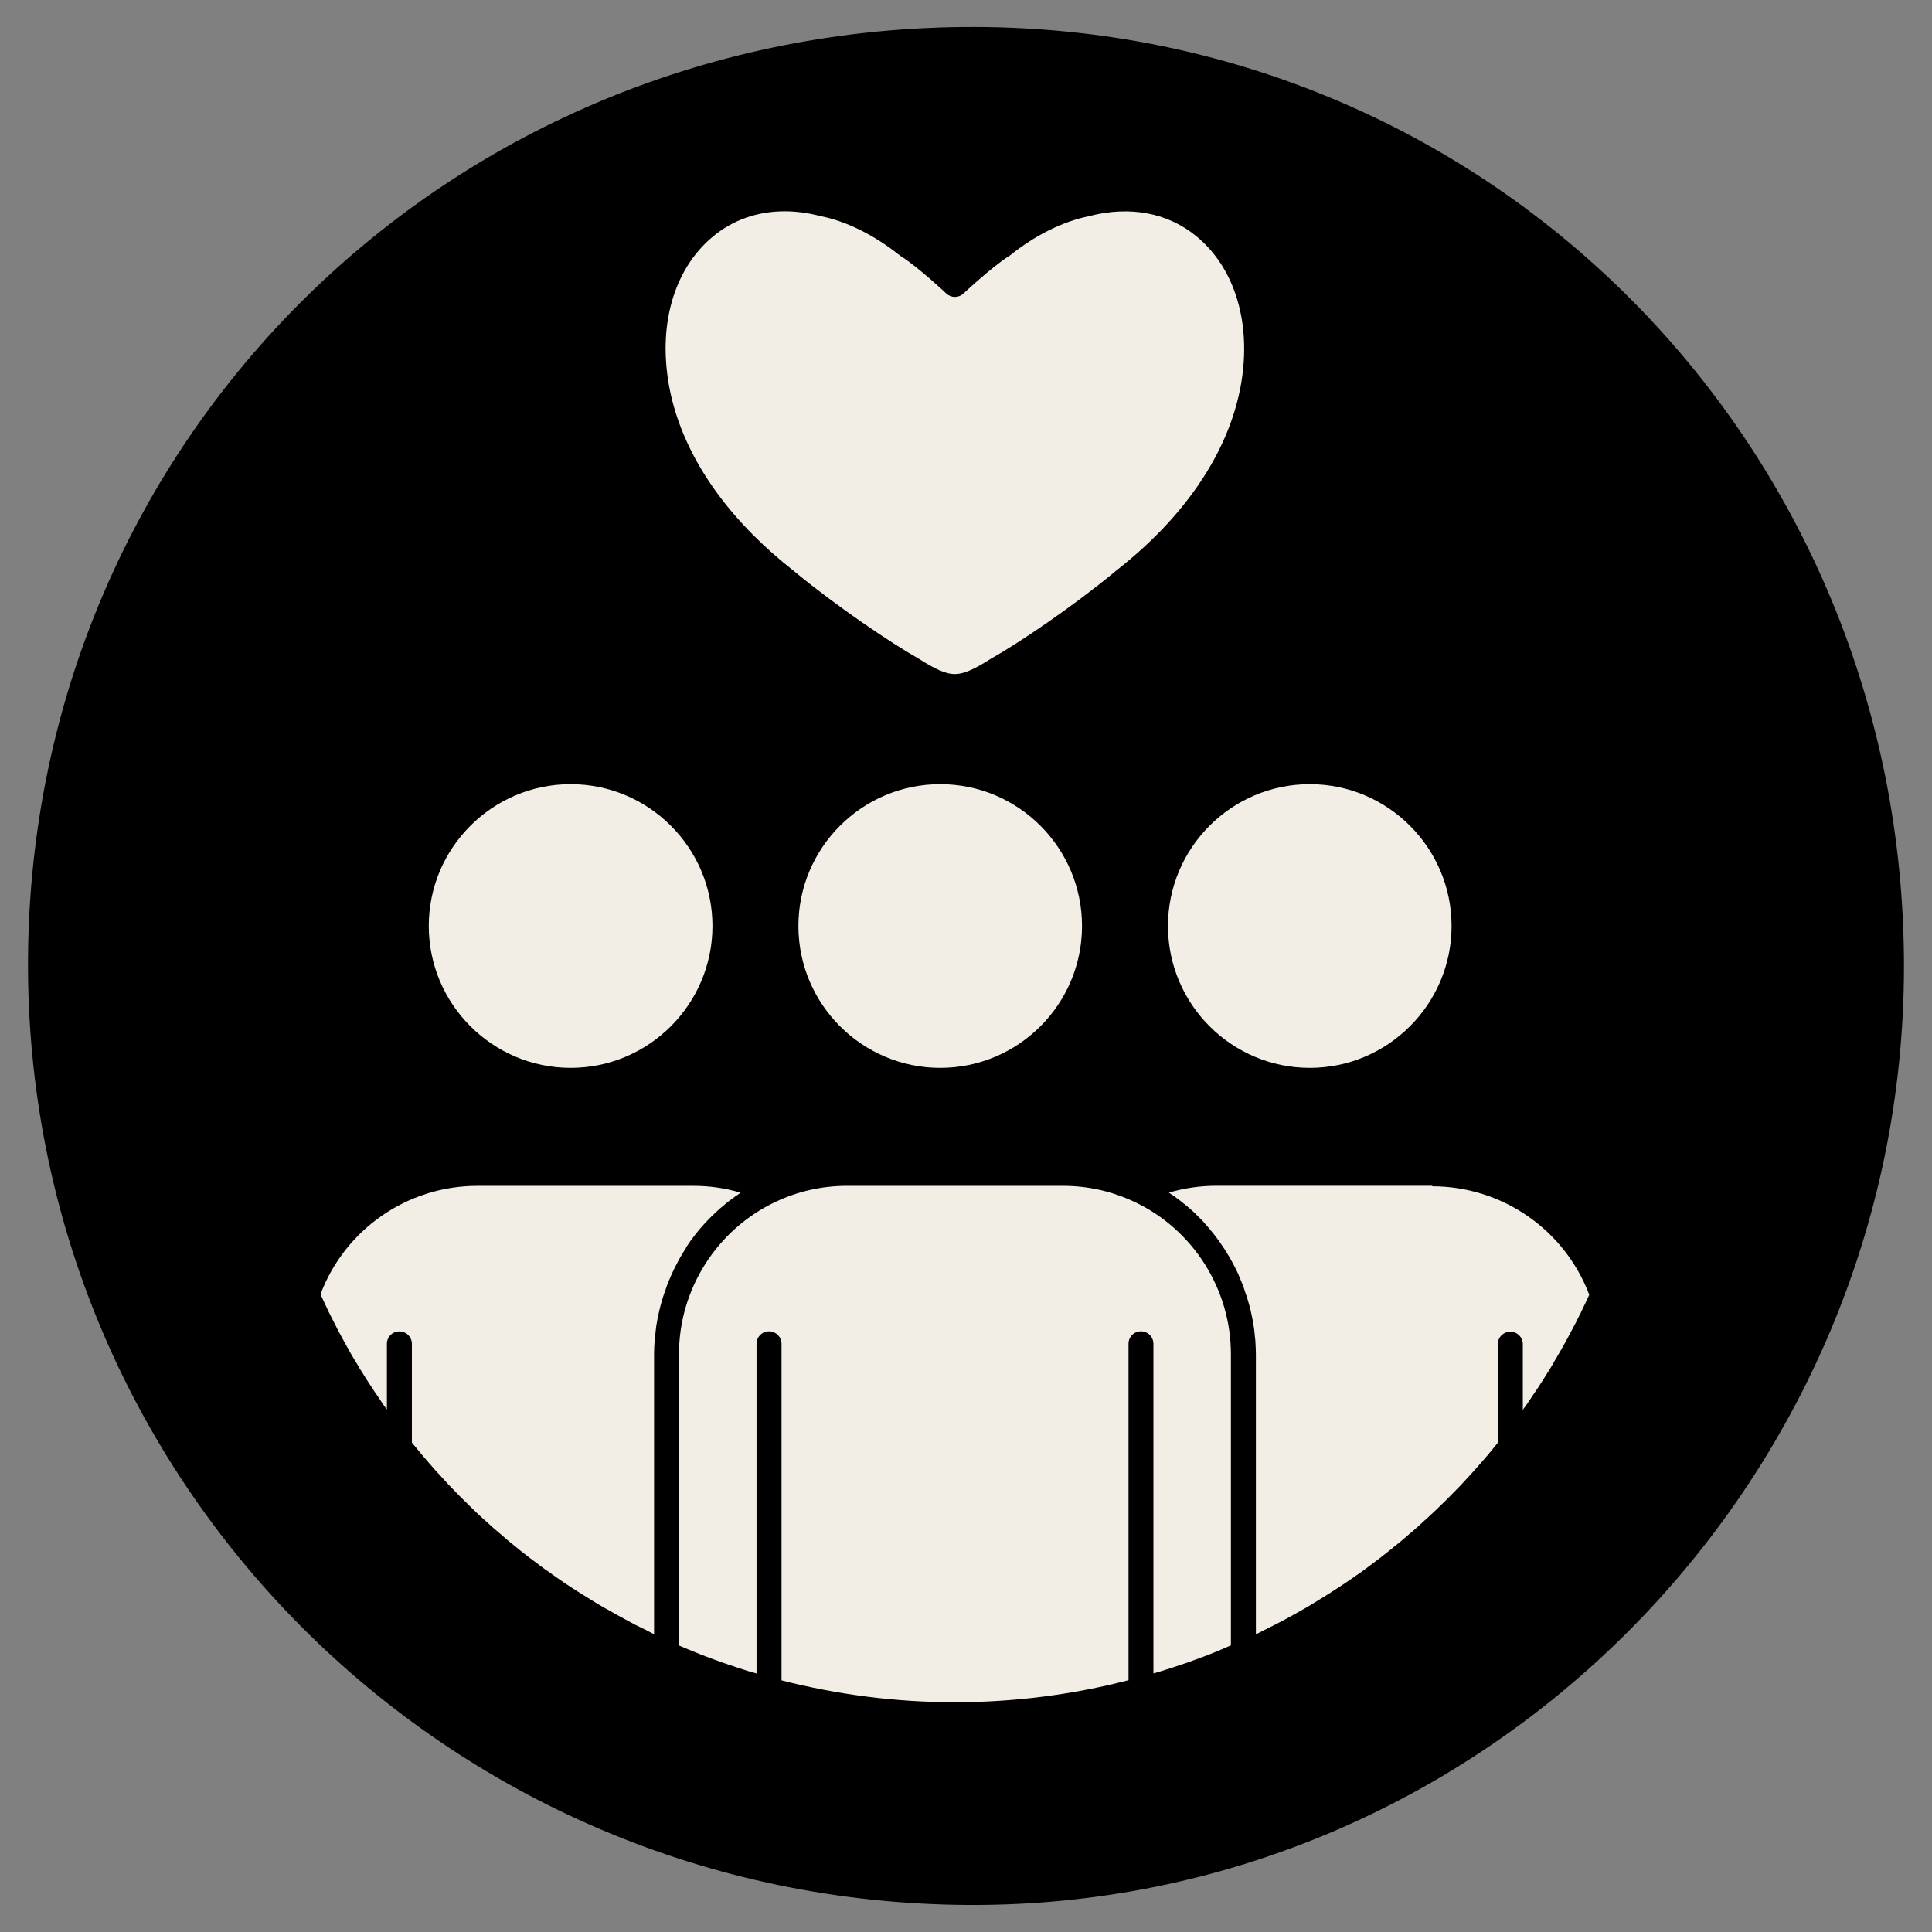
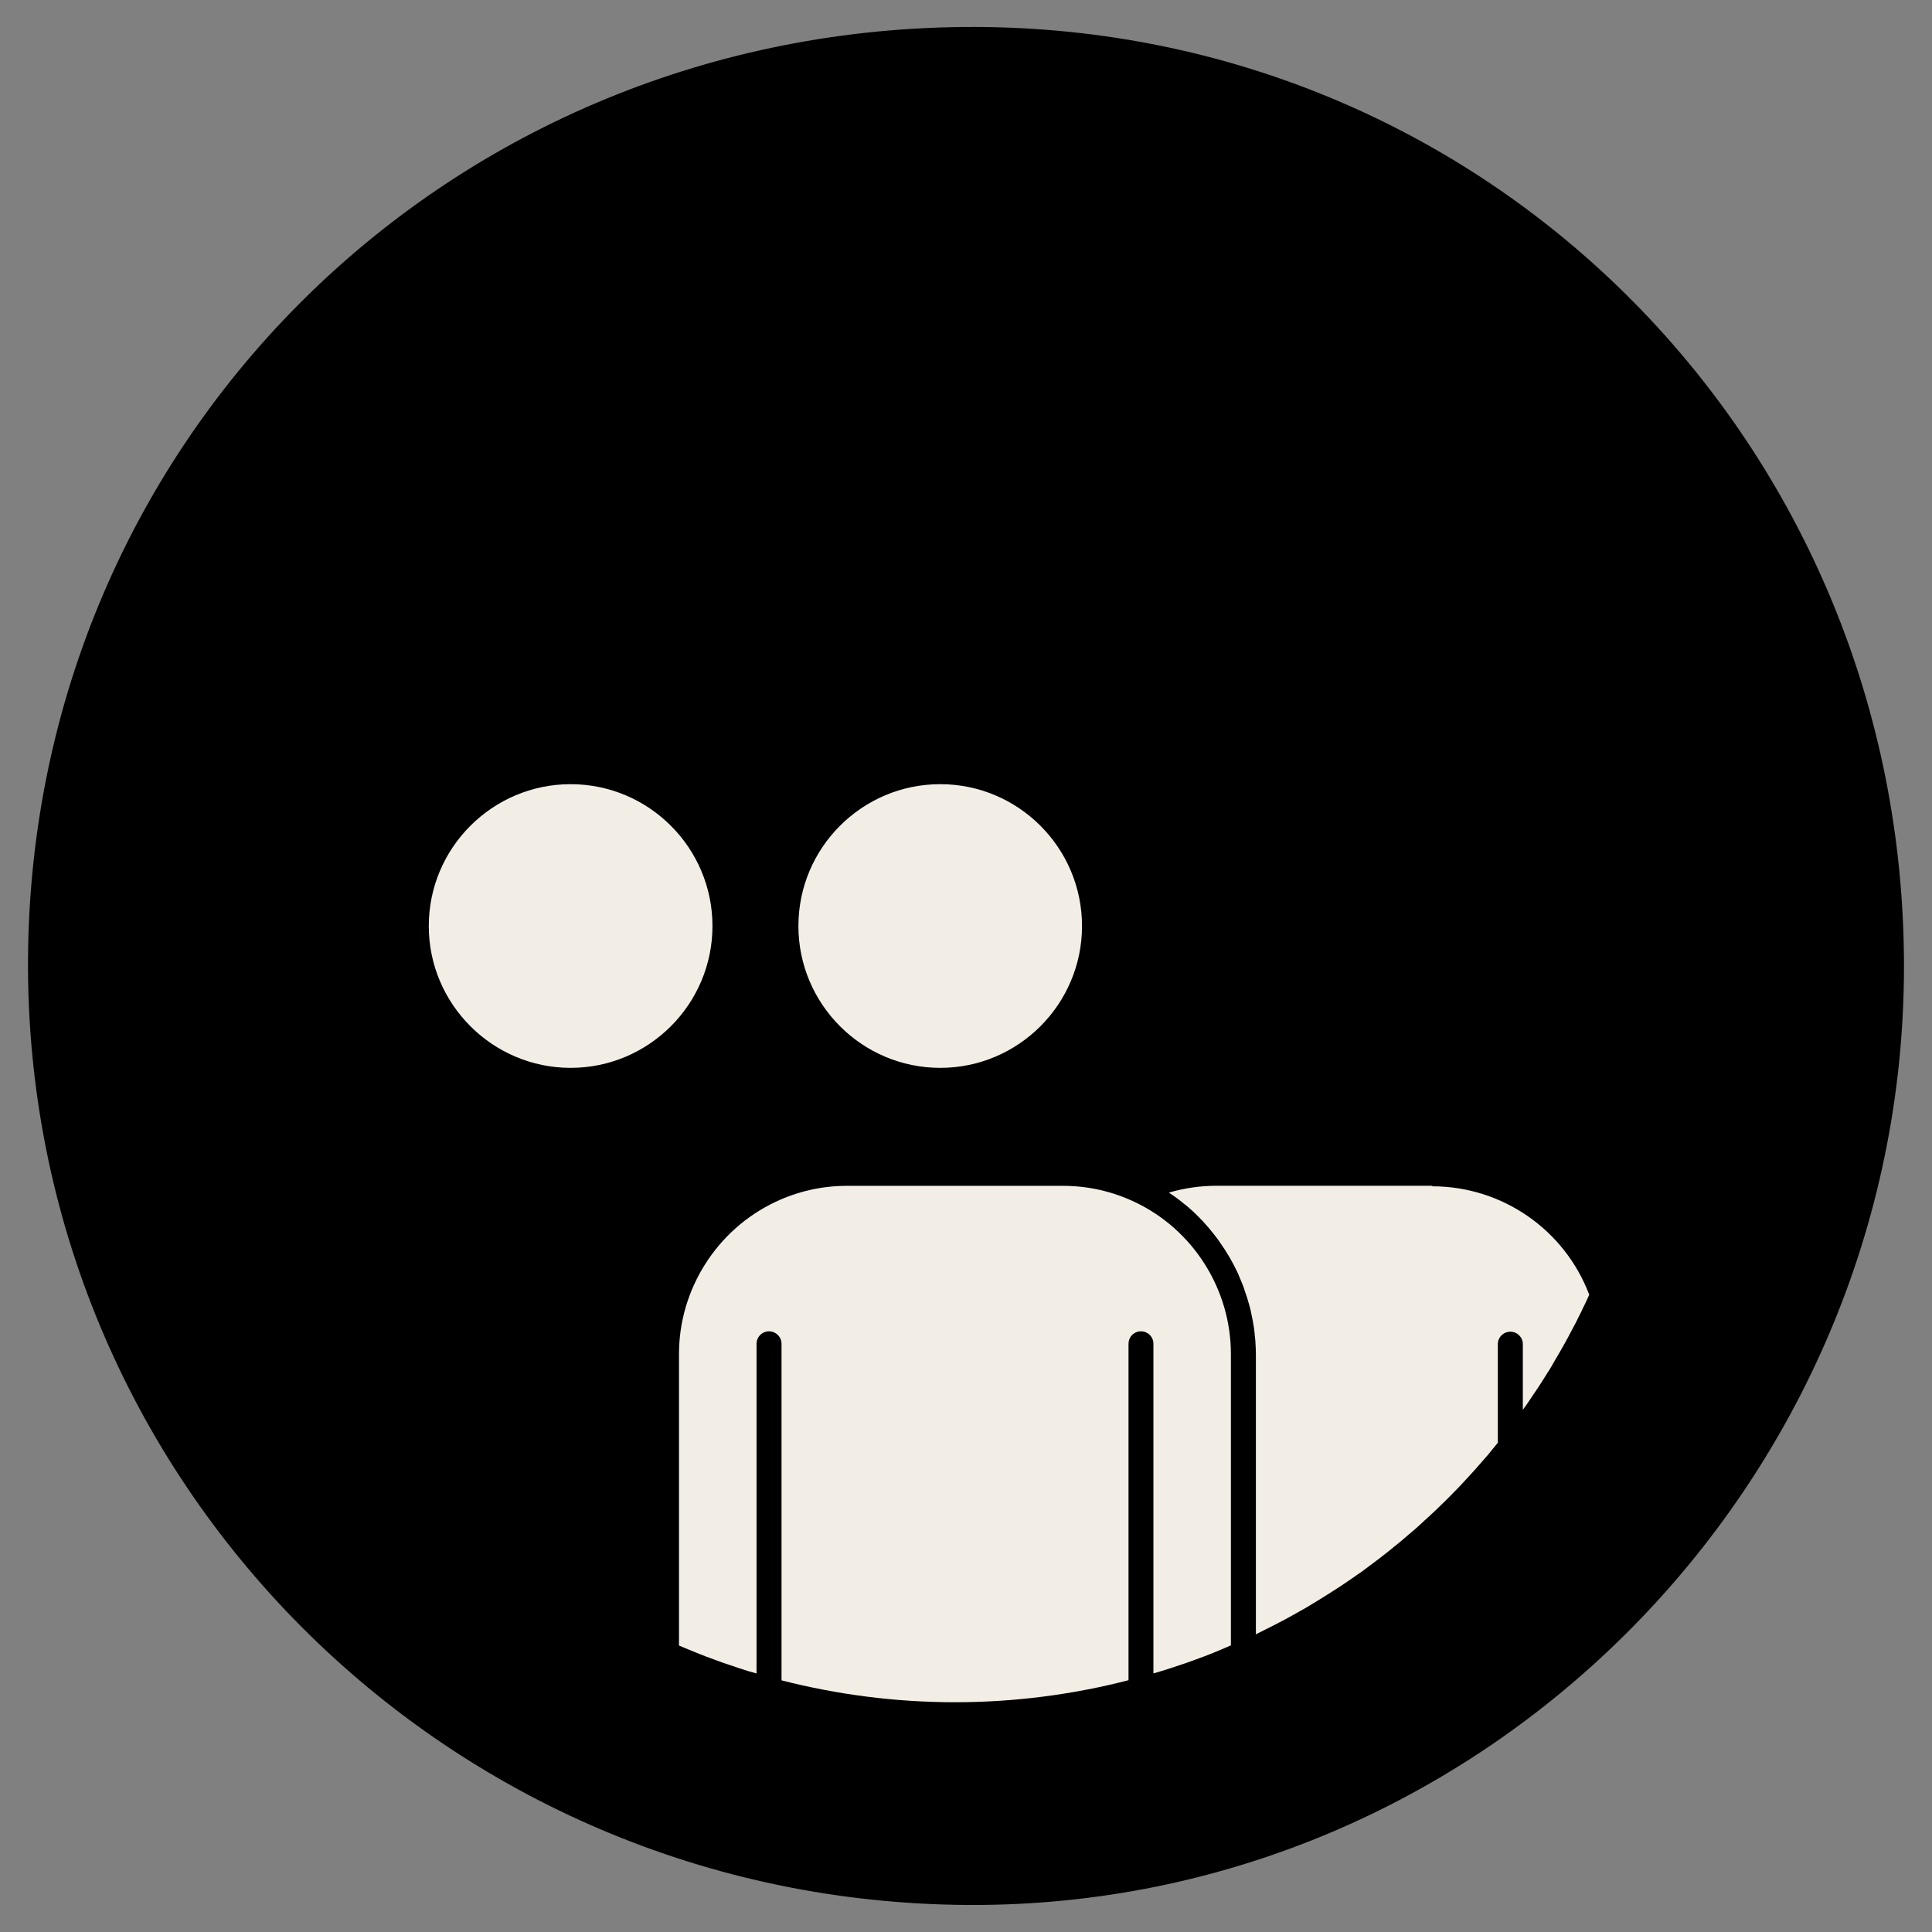
<svg xmlns="http://www.w3.org/2000/svg" id="Layer_3" x="0px" y="0px" width="25.512px" height="25.512px" viewBox="0.525 0.474 25.512 25.512" xml:space="preserve">
  <rect x="0.525" y="0.474" width="25.512" height="25.512" fill="#808080" stroke="none" />
  <g>
    <path d="M25.667,13.25c-0.01,6.829-5.571,12.41-12.345,12.379c-6.915-0.03-12.468-5.616-12.427-12.495   C0.939,6.258,6.469,0.816,13.397,0.83C20.227,0.845,25.675,6.36,25.667,13.25" />
    <path fill="#F3EEE5" d="M15.504,16.344c-0.298-0.14-0.614-0.211-0.943-0.211H11.71c-0.329,0-0.646,0.071-0.943,0.211   c-0.775,0.365-1.276,1.153-1.276,2.009v3.85c0.045,0.02,0.09,0.037,0.134,0.056c0.045,0.018,0.088,0.036,0.132,0.054   c0.063,0.026,0.129,0.049,0.193,0.073c0.042,0.015,0.084,0.03,0.126,0.046c0.072,0.025,0.144,0.048,0.214,0.072   c0.036,0.011,0.072,0.023,0.109,0.035c0.039,0.012,0.078,0.022,0.116,0.033v-4.353c0-0.091,0.074-0.165,0.165-0.165   s0.165,0.074,0.165,0.165v4.444c0.743,0.19,1.512,0.289,2.29,0.289s1.55-0.099,2.292-0.291v-4.442c0-0.091,0.072-0.165,0.165-0.165   c0.091,0,0.164,0.074,0.164,0.165v4.352c0.04-0.011,0.079-0.021,0.116-0.034c0.034-0.01,0.068-0.021,0.102-0.032   c0.074-0.024,0.147-0.048,0.222-0.074c0.04-0.015,0.081-0.029,0.121-0.044c0.067-0.024,0.133-0.049,0.199-0.075   c0.043-0.017,0.087-0.036,0.131-0.054c0.044-0.019,0.087-0.037,0.132-0.057v-3.848C16.779,17.497,16.279,16.708,15.504,16.344z" />
    <path fill="#F3EEE5" d="M19.439,16.132h-2.85c-0.215,0-0.425,0.031-0.628,0.09c0.004,0.004,0.008,0.006,0.011,0.009   c0.044,0.028,0.086,0.059,0.127,0.09c0.017,0.012,0.03,0.024,0.046,0.037c0.029,0.022,0.059,0.046,0.087,0.071   c0.018,0.015,0.032,0.03,0.05,0.045c0.023,0.023,0.05,0.047,0.072,0.071c0.018,0.017,0.032,0.033,0.05,0.05   c0.021,0.024,0.045,0.05,0.066,0.075c0.017,0.018,0.031,0.035,0.045,0.054c0.023,0.025,0.043,0.053,0.064,0.08   c0.013,0.018,0.027,0.035,0.04,0.053c0.021,0.031,0.042,0.062,0.063,0.093c0.011,0.015,0.021,0.03,0.03,0.047   c0.031,0.047,0.059,0.095,0.085,0.144c0.002,0.004,0.003,0.006,0.005,0.009c0.025,0.046,0.049,0.095,0.072,0.143   c0.007,0.017,0.014,0.034,0.021,0.052c0.016,0.034,0.029,0.069,0.043,0.104c0.009,0.021,0.016,0.041,0.021,0.062   c0.012,0.033,0.023,0.065,0.034,0.099c0.007,0.022,0.013,0.044,0.019,0.065c0.009,0.033,0.02,0.066,0.027,0.1   c0.004,0.022,0.01,0.045,0.014,0.067c0.008,0.034,0.015,0.069,0.02,0.104c0.004,0.021,0.008,0.043,0.011,0.064   c0.005,0.038,0.009,0.076,0.012,0.115c0.002,0.018,0.005,0.037,0.006,0.057c0.003,0.057,0.007,0.114,0.007,0.173v3.7   c0,0,0.006-0.004,0.008-0.004c0.03-0.016,0.061-0.03,0.093-0.047c0.049-0.024,0.099-0.049,0.147-0.074   c0.032-0.017,0.064-0.033,0.098-0.051c0.047-0.024,0.093-0.05,0.14-0.076c0.033-0.018,0.065-0.037,0.097-0.055   c0.047-0.025,0.093-0.052,0.137-0.079c0.033-0.019,0.064-0.039,0.098-0.06c0.043-0.026,0.087-0.053,0.131-0.081   c0.033-0.021,0.066-0.042,0.098-0.063c0.043-0.027,0.085-0.055,0.128-0.084c0.032-0.021,0.064-0.045,0.097-0.066   c0.041-0.028,0.082-0.059,0.124-0.086c0.032-0.023,0.063-0.047,0.095-0.071c0.04-0.029,0.08-0.06,0.12-0.09   c0.033-0.024,0.064-0.05,0.095-0.074c0.04-0.03,0.078-0.062,0.116-0.093c0.032-0.026,0.063-0.051,0.094-0.076   c0.038-0.032,0.076-0.064,0.113-0.097c0.031-0.026,0.063-0.052,0.092-0.079c0.037-0.033,0.074-0.066,0.109-0.1   c0.031-0.027,0.061-0.054,0.09-0.082c0.036-0.033,0.073-0.068,0.108-0.103c0.027-0.027,0.058-0.056,0.087-0.084   c0.035-0.035,0.071-0.072,0.105-0.107c0.027-0.027,0.056-0.057,0.082-0.084c0.036-0.038,0.071-0.077,0.107-0.116   c0.024-0.027,0.05-0.055,0.075-0.082c0.039-0.043,0.076-0.088,0.115-0.131c0.02-0.023,0.041-0.048,0.062-0.071   c0.044-0.054,0.089-0.109,0.134-0.164v-1.302c0-0.091,0.074-0.164,0.165-0.164s0.165,0.073,0.165,0.164v0.867   c0.015-0.021,0.032-0.043,0.046-0.063c0.024-0.033,0.045-0.067,0.068-0.101c0.031-0.045,0.061-0.09,0.092-0.136l0.068-0.106   c0.027-0.045,0.056-0.088,0.084-0.133c0.021-0.037,0.044-0.074,0.064-0.111c0.027-0.045,0.054-0.09,0.079-0.135   c0.022-0.037,0.042-0.076,0.064-0.113c0.023-0.045,0.05-0.09,0.072-0.135c0.021-0.039,0.04-0.078,0.062-0.116   c0.021-0.045,0.046-0.093,0.069-0.138c0.018-0.039,0.035-0.078,0.055-0.115c0.019-0.039,0.037-0.078,0.054-0.117   c-0.325-0.859-1.149-1.432-2.073-1.432L19.439,16.132z" />
-     <path fill="#F3EEE5" d="M10.474,7.542c0.16,0.161,0.338,0.318,0.528,0.467l0.036,0.03c0.535,0.44,1.243,0.921,1.617,1.132   c0.232,0.148,0.365,0.204,0.478,0.204c0.113,0,0.246-0.056,0.473-0.2c0.382-0.215,1.089-0.696,1.626-1.139l0.026-0.022   c1.029-0.802,1.628-1.783,1.691-2.77c0.043-0.684-0.183-1.285-0.622-1.647c-0.376-0.313-0.879-0.408-1.413-0.271   c-0.002,0-0.005,0.002-0.005,0.002c-0.344,0.068-0.717,0.252-1.051,0.522c-0.005,0.003-0.01,0.007-0.016,0.009   c-0.227,0.147-0.591,0.487-0.595,0.491c-0.063,0.06-0.162,0.06-0.226,0c-0.003-0.004-0.366-0.344-0.596-0.491   c-0.005-0.003-0.01-0.006-0.015-0.009c-0.335-0.27-0.707-0.454-1.047-0.522c-0.002,0-0.006-0.001-0.009-0.002   c-0.158-0.041-0.316-0.062-0.468-0.062c-0.354,0-0.682,0.113-0.945,0.332c-0.44,0.363-0.666,0.964-0.621,1.647   c0.05,0.801,0.455,1.599,1.153,2.298H10.474z" />
-     <path fill="#F3EEE5" d="M9.583,16.949c0.021-0.03,0.043-0.062,0.063-0.093c0.013-0.018,0.027-0.035,0.04-0.053   c0.02-0.027,0.042-0.055,0.064-0.081c0.015-0.018,0.028-0.034,0.045-0.052c0.021-0.025,0.045-0.051,0.067-0.074   c0.018-0.018,0.032-0.033,0.048-0.049c0.025-0.025,0.052-0.049,0.075-0.072c0.018-0.016,0.033-0.03,0.049-0.044   c0.029-0.025,0.059-0.048,0.087-0.073c0.016-0.011,0.029-0.024,0.045-0.035c0.043-0.032,0.084-0.063,0.129-0.092   c0.004-0.003,0.007-0.005,0.011-0.007h0.001c-0.203-0.061-0.412-0.091-0.627-0.091H6.83c-0.923,0-1.749,0.572-2.073,1.432   c0.016,0.036,0.032,0.07,0.049,0.105c0.018,0.041,0.038,0.082,0.057,0.123c0.023,0.045,0.046,0.09,0.069,0.135   c0.02,0.039,0.04,0.08,0.06,0.119c0.024,0.045,0.049,0.09,0.073,0.134c0.021,0.039,0.042,0.077,0.064,0.116   c0.024,0.045,0.052,0.09,0.078,0.134c0.023,0.036,0.045,0.073,0.065,0.11c0.029,0.045,0.058,0.09,0.086,0.137   c0.023,0.035,0.045,0.07,0.068,0.104c0.029,0.047,0.062,0.093,0.094,0.14c0.021,0.032,0.043,0.065,0.065,0.098   c0.017,0.021,0.032,0.044,0.049,0.066V18.22c0-0.092,0.073-0.165,0.165-0.165c0.091,0,0.165,0.073,0.165,0.165v1.303   c0.045,0.055,0.09,0.109,0.135,0.164c0.019,0.022,0.04,0.046,0.06,0.07c0.039,0.043,0.077,0.089,0.116,0.133   c0.025,0.026,0.05,0.053,0.075,0.081c0.035,0.038,0.071,0.077,0.106,0.116c0.027,0.028,0.056,0.057,0.082,0.084   c0.035,0.036,0.07,0.073,0.107,0.108c0.028,0.029,0.057,0.056,0.086,0.085c0.036,0.034,0.072,0.069,0.107,0.104   c0.029,0.026,0.06,0.055,0.091,0.082c0.036,0.033,0.071,0.065,0.108,0.098c0.031,0.027,0.063,0.054,0.095,0.081   c0.036,0.03,0.072,0.062,0.109,0.094c0.032,0.026,0.065,0.052,0.098,0.079c0.036,0.03,0.073,0.061,0.112,0.09   c0.032,0.026,0.066,0.051,0.1,0.077c0.038,0.029,0.077,0.058,0.115,0.086c0.032,0.025,0.066,0.049,0.102,0.073   c0.039,0.029,0.079,0.056,0.118,0.084c0.034,0.022,0.067,0.047,0.101,0.07c0.041,0.026,0.082,0.054,0.123,0.08   c0.034,0.021,0.069,0.045,0.104,0.066c0.042,0.027,0.083,0.052,0.125,0.077c0.034,0.022,0.068,0.042,0.103,0.063   c0.043,0.025,0.087,0.051,0.131,0.074c0.033,0.02,0.069,0.039,0.104,0.059c0.045,0.025,0.091,0.05,0.136,0.074   c0.033,0.019,0.066,0.035,0.1,0.054c0.049,0.025,0.1,0.05,0.149,0.073c0.03,0.017,0.06,0.031,0.091,0.047   c0.003,0.002,0.007,0.002,0.009,0.004v-3.7c0-0.058,0.003-0.115,0.007-0.173c0.002-0.02,0.005-0.038,0.006-0.057   c0.004-0.039,0.008-0.076,0.013-0.115c0.002-0.022,0.006-0.043,0.01-0.065c0.006-0.034,0.012-0.069,0.02-0.103   c0.005-0.022,0.01-0.045,0.015-0.067c0.008-0.033,0.016-0.066,0.026-0.099c0.007-0.022,0.013-0.045,0.019-0.066   c0.01-0.033,0.022-0.066,0.034-0.098c0.006-0.021,0.014-0.043,0.021-0.063c0.015-0.035,0.027-0.07,0.043-0.104   c0.008-0.018,0.015-0.035,0.023-0.053c0.022-0.047,0.044-0.094,0.07-0.141c0.002-0.003,0.003-0.006,0.004-0.009   c0.026-0.05,0.055-0.099,0.085-0.146c0.009-0.016,0.02-0.029,0.029-0.046L9.583,16.949z" />
    <path fill="#F3EEE5" d="M8.06,10.829c-1.031,0-1.873,0.84-1.873,1.873c0,1.032,0.842,1.873,1.873,1.873   c1.033,0,1.873-0.841,1.873-1.873C9.933,11.669,9.093,10.829,8.06,10.829" />
-     <path fill="#F3EEE5" d="M17.821,10.829c-1.033,0-1.873,0.84-1.873,1.873c0,1.032,0.84,1.873,1.873,1.873   c1.031,0,1.872-0.841,1.872-1.873C19.693,11.669,18.852,10.829,17.821,10.829" />
    <path fill="#F3EEE5" d="M12.941,10.829c-1.033,0-1.873,0.84-1.873,1.873c0,1.032,0.84,1.873,1.873,1.873   c1.032,0,1.872-0.841,1.872-1.873C14.813,11.669,13.973,10.829,12.941,10.829" />
  </g>
</svg>